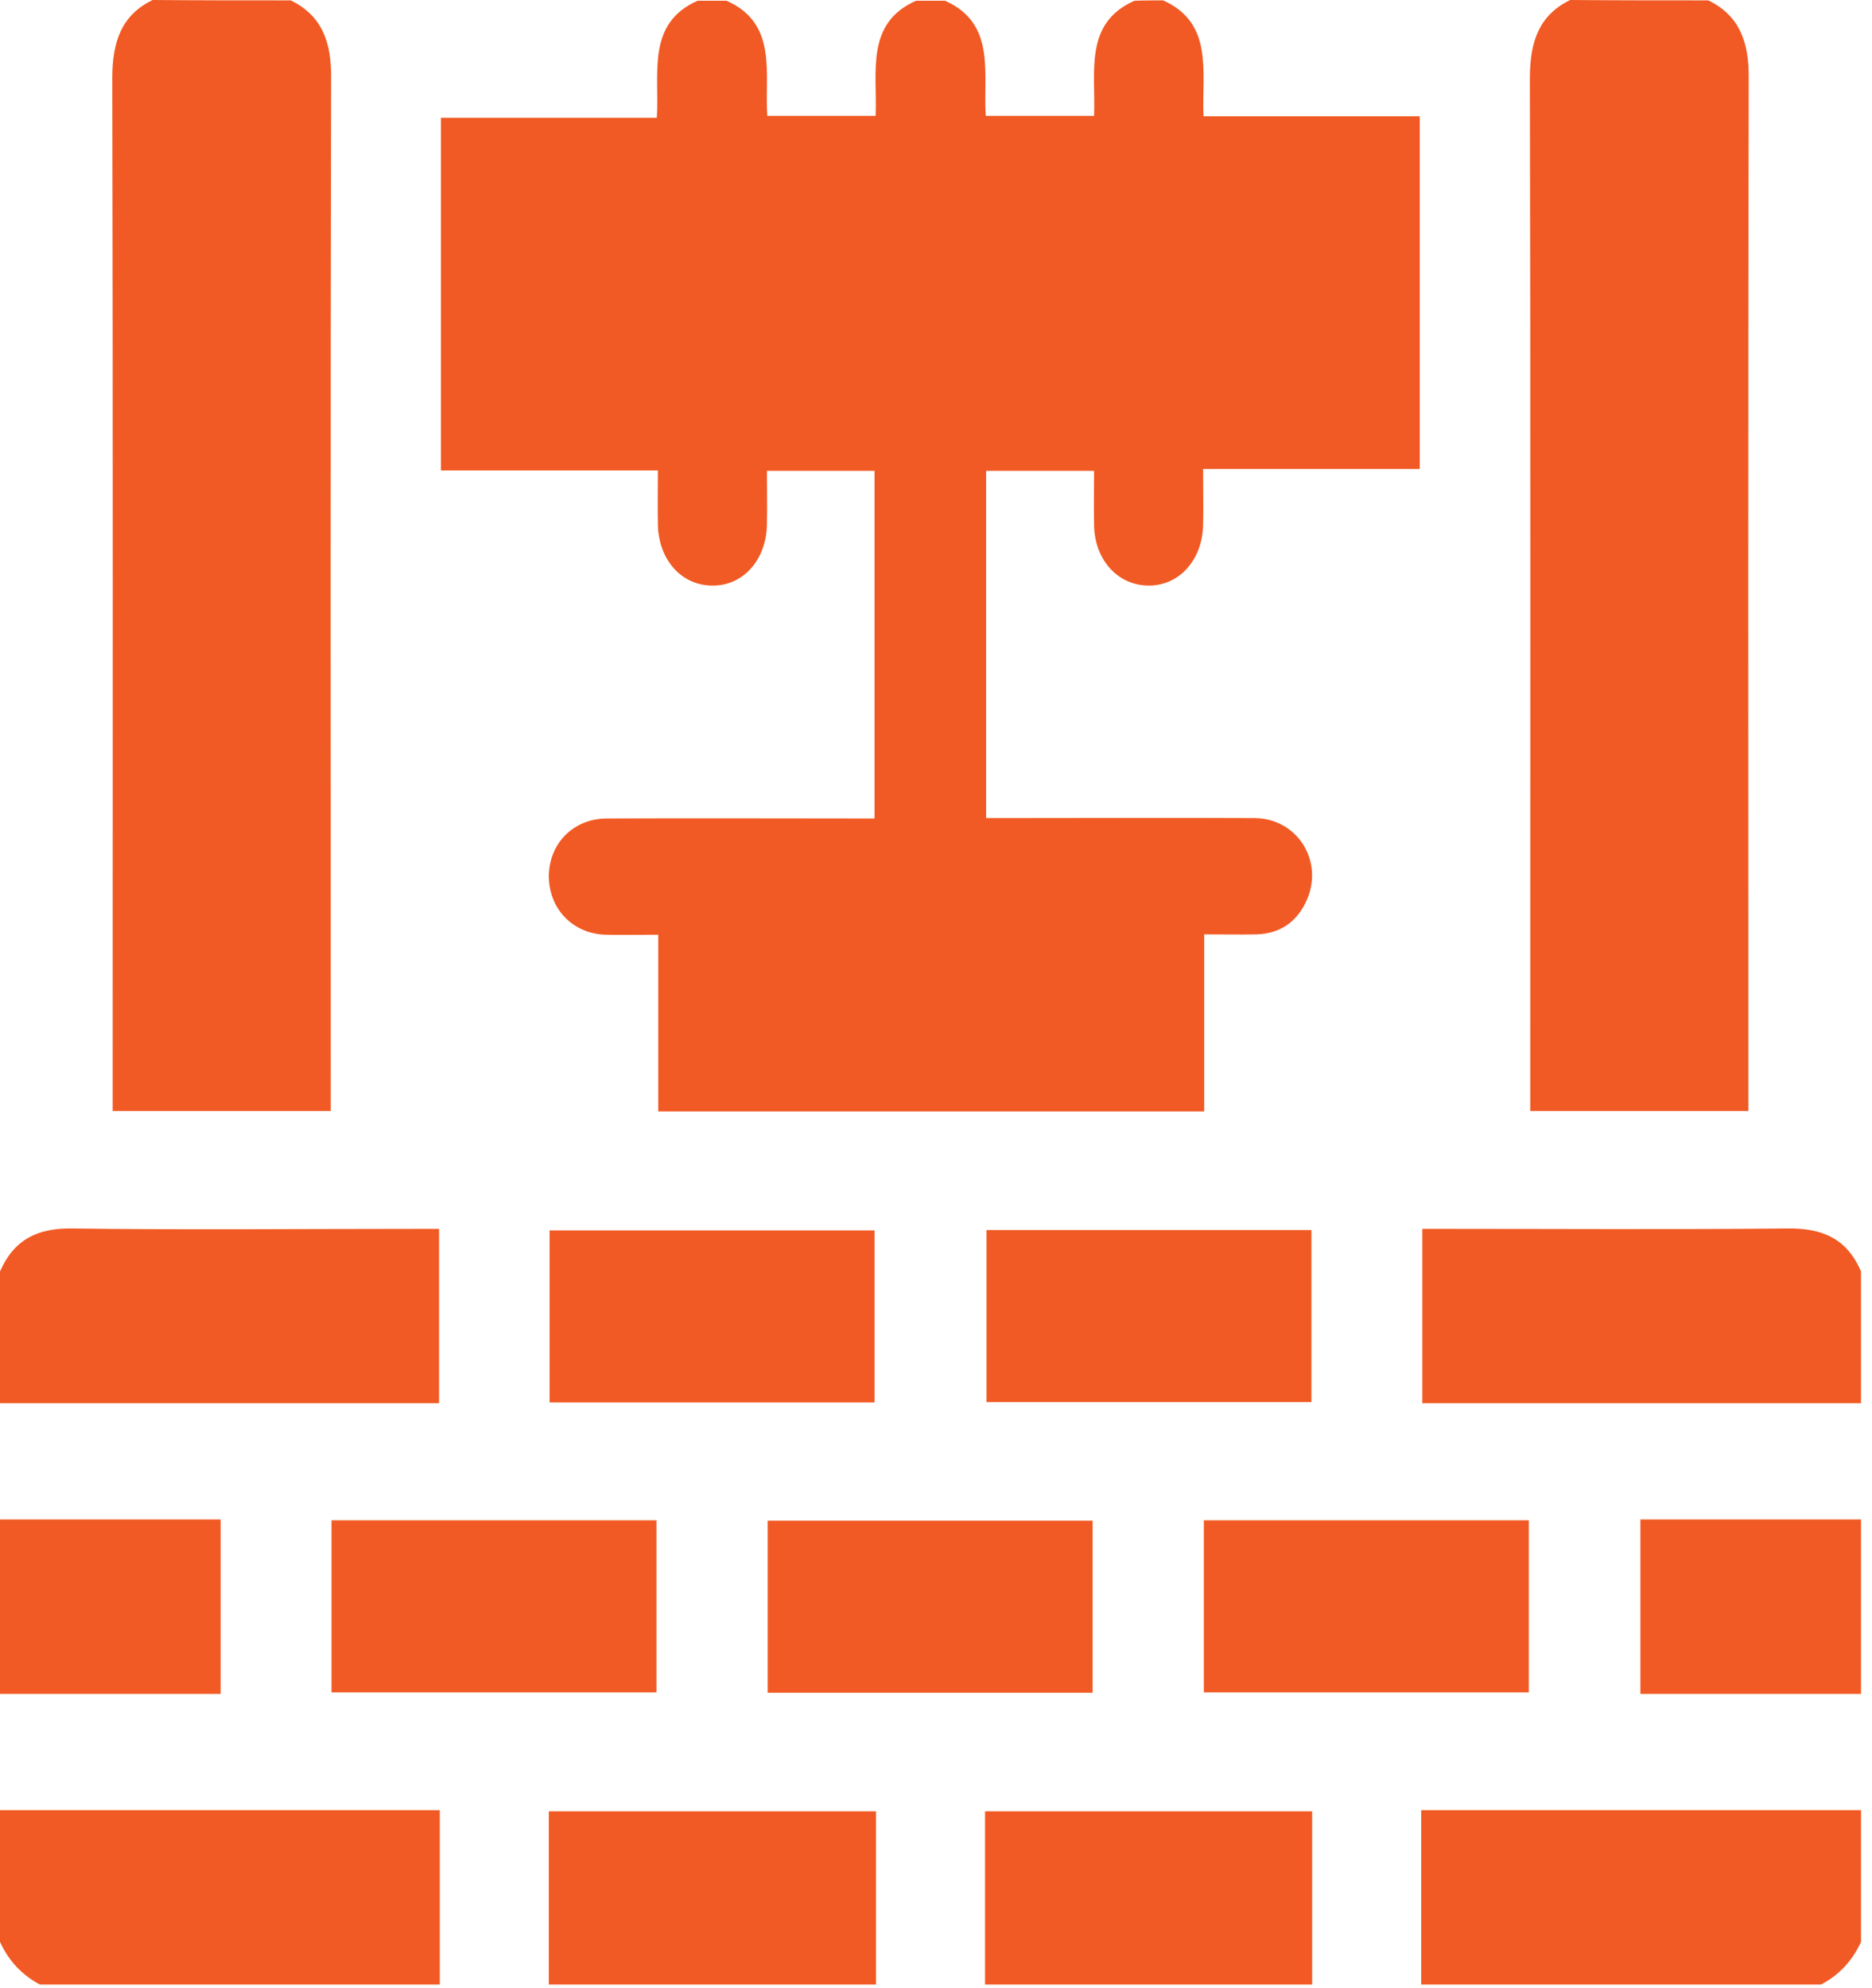
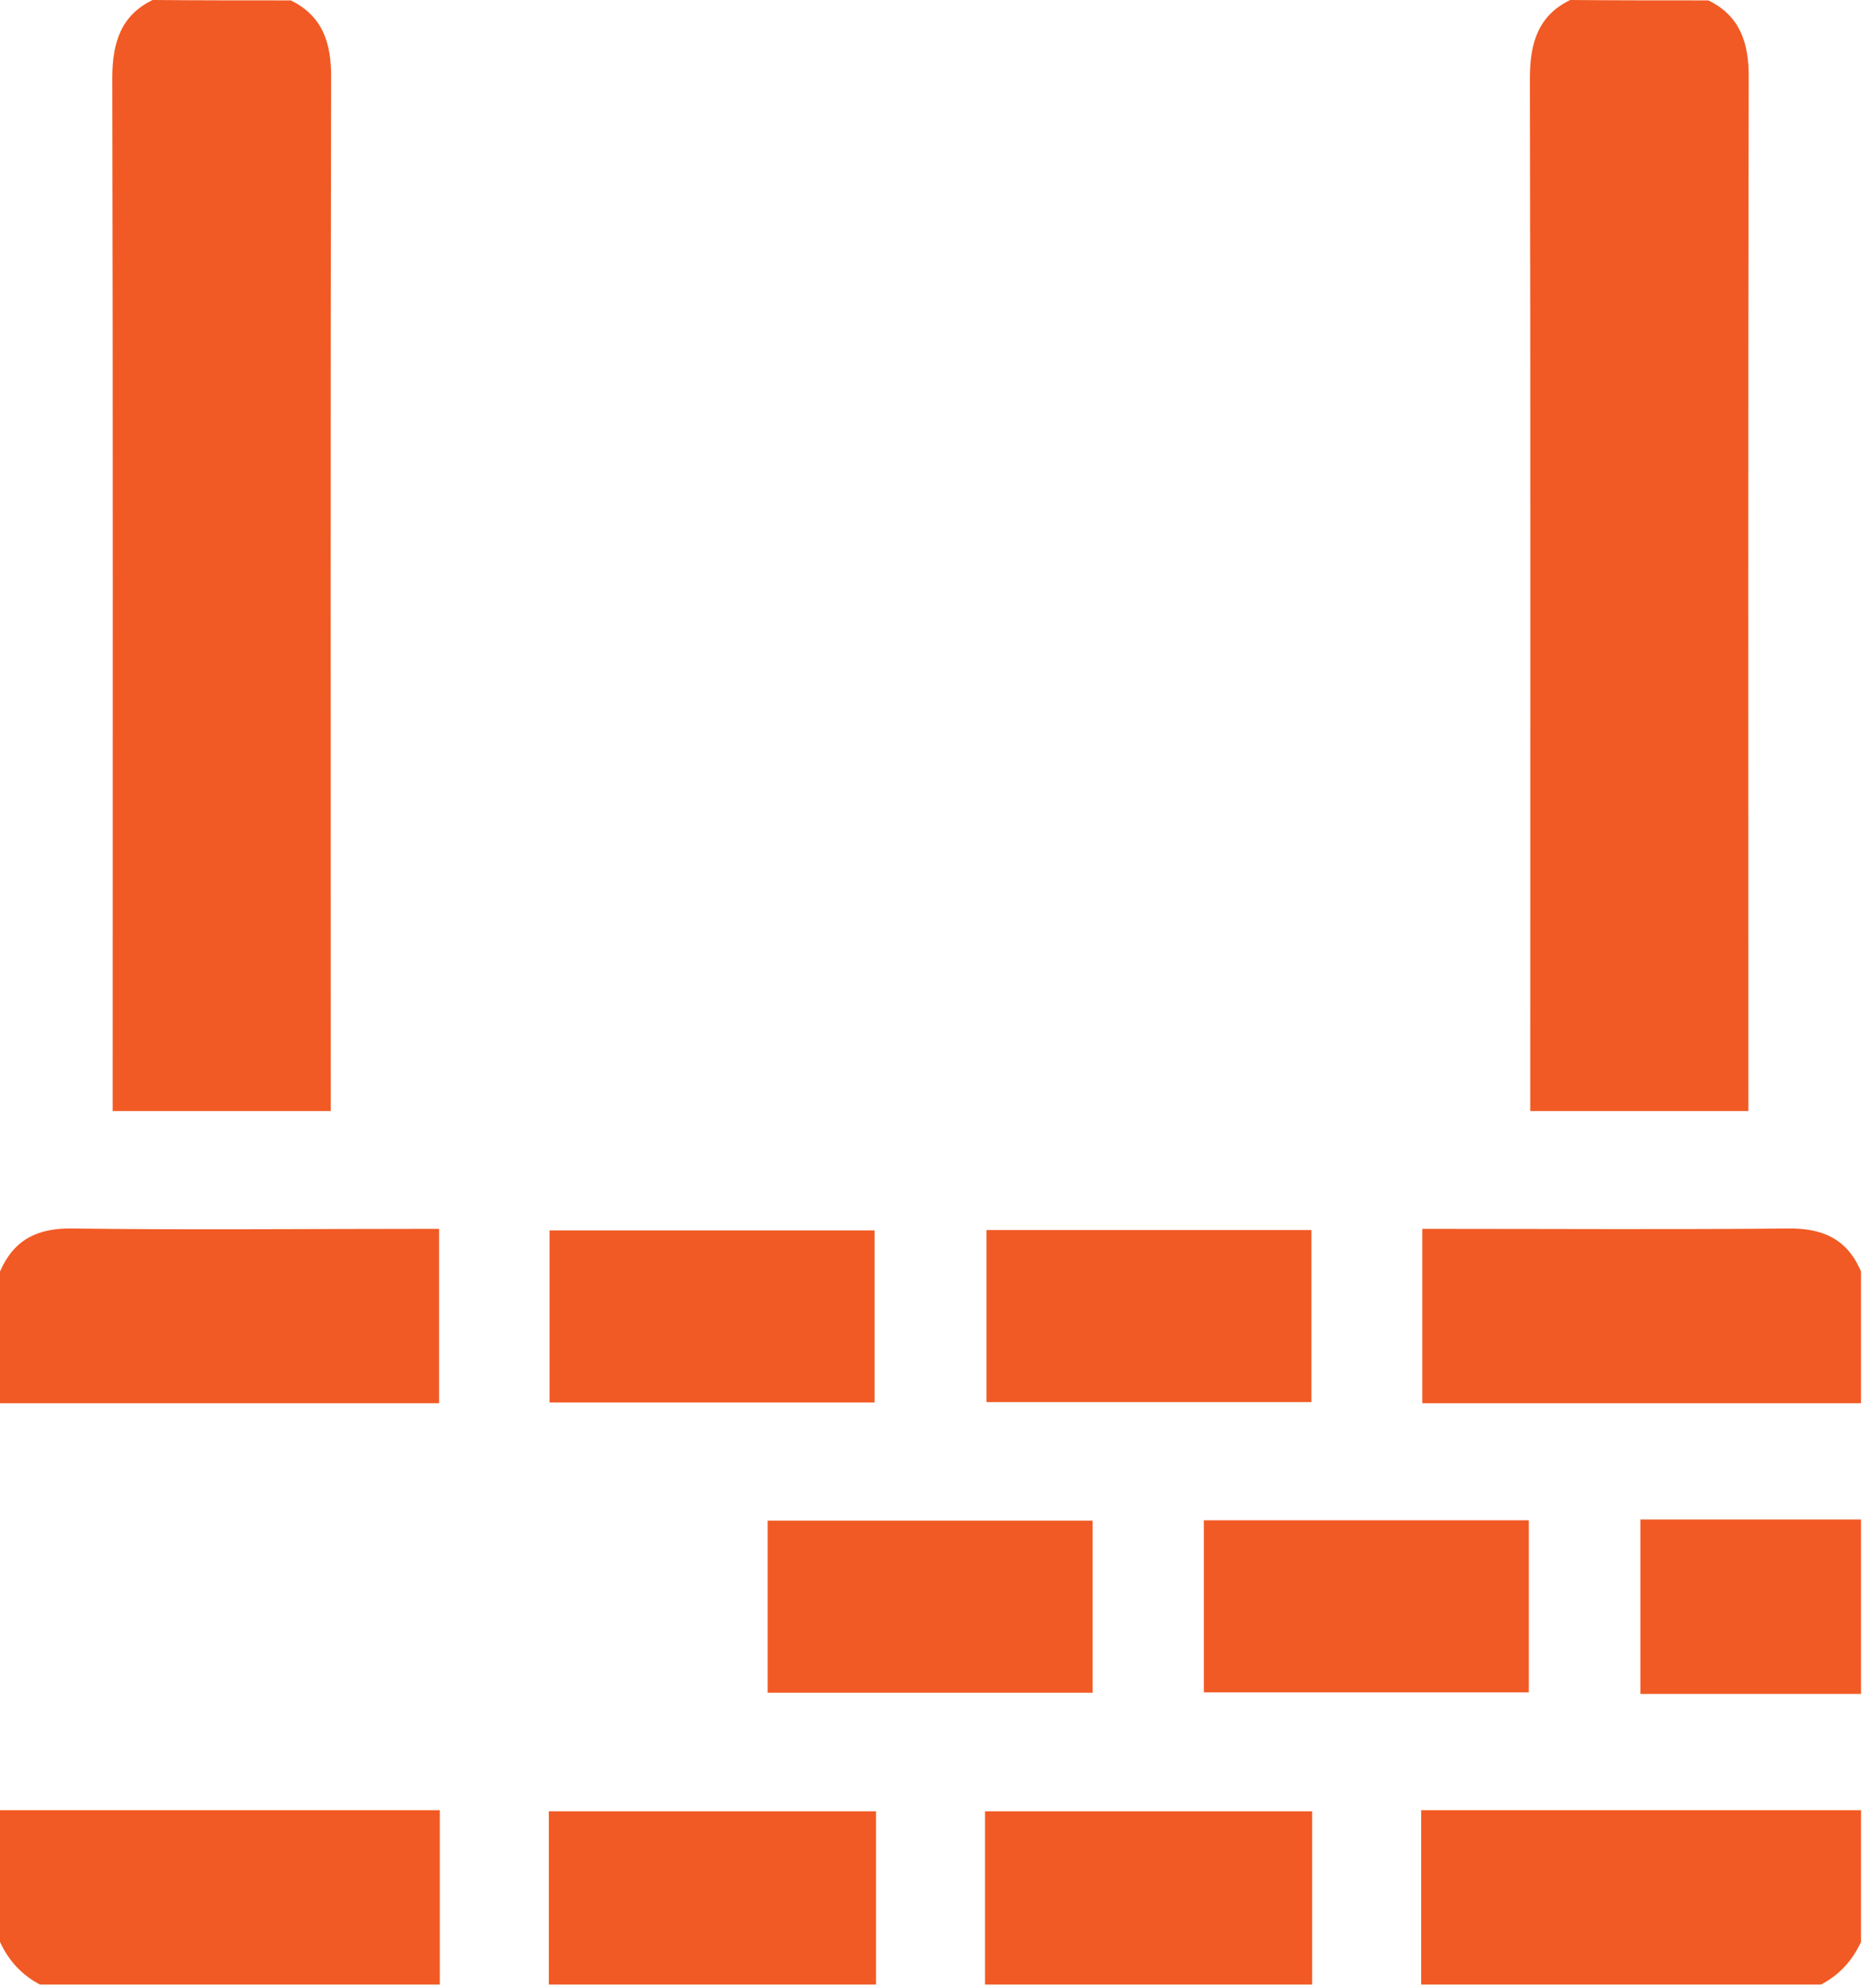
<svg xmlns="http://www.w3.org/2000/svg" width="146" height="155" viewBox="0 0 146 155" fill="none">
-   <path d="M90.715 0.03C94.683 1.813 93.719 5.62 93.861 9.064C99.531 9.064 105.087 9.064 110.728 9.064C110.728 18.249 110.728 27.343 110.728 36.559C105.144 36.559 99.559 36.559 93.833 36.559C93.833 38.1 93.861 39.52 93.833 40.91C93.776 43.689 91.933 45.714 89.496 45.653C87.114 45.593 85.357 43.599 85.328 40.91C85.3 39.55 85.328 38.19 85.328 36.71C82.522 36.71 79.772 36.71 76.909 36.71C76.909 45.653 76.909 54.627 76.909 63.781C77.448 63.781 77.93 63.781 78.44 63.781C84.903 63.781 91.395 63.751 97.858 63.781C101.147 63.812 103.244 67.075 101.94 70.126C101.175 71.879 99.843 72.785 98.028 72.846C96.696 72.876 95.392 72.846 93.918 72.846C93.918 77.438 93.918 82 93.918 86.653C79.659 86.653 65.57 86.653 51.339 86.653C51.339 82.121 51.339 77.559 51.339 72.876C49.865 72.876 48.561 72.906 47.257 72.876C44.734 72.815 42.863 70.942 42.806 68.404C42.778 65.806 44.677 63.842 47.285 63.812C54.23 63.781 61.176 63.812 68.206 63.812C68.206 54.778 68.206 45.804 68.206 36.71C65.485 36.71 62.735 36.71 59.815 36.71C59.815 38.13 59.843 39.52 59.815 40.91C59.758 43.689 57.916 45.714 55.506 45.653C53.125 45.623 51.367 43.629 51.31 40.91C51.282 39.55 51.31 38.19 51.31 36.68C45.669 36.68 40.084 36.68 34.386 36.68C34.386 27.434 34.386 18.37 34.386 9.185C39.943 9.185 45.499 9.185 51.225 9.185C51.452 5.771 50.375 1.843 54.4 0.06C55.166 0.06 55.903 0.06 56.668 0.06C60.694 1.843 59.617 5.771 59.843 9.034C62.735 9.034 65.456 9.034 68.291 9.034C68.433 5.65 67.469 1.813 71.438 0.06C72.203 0.06 72.94 0.06 73.706 0.06C77.731 1.843 76.654 5.771 76.881 9.034C79.772 9.034 82.493 9.034 85.328 9.034C85.47 5.65 84.506 1.813 88.475 0.06C89.212 0.03 89.949 0.03 90.715 0.03Z" fill="#F15A24" />
  <path d="M22.679 0.03C25.145 1.239 25.854 3.324 25.825 6.103C25.769 32.329 25.797 58.554 25.797 84.78C25.797 85.384 25.797 85.958 25.797 86.623C20.127 86.623 14.571 86.623 8.788 86.623C8.788 86.079 8.788 85.505 8.788 84.901C8.788 58.615 8.816 32.329 8.76 6.073C8.76 3.263 9.468 1.178 11.906 0C15.507 0.03 19.078 0.03 22.679 0.03Z" fill="#F15A24" />
  <path d="M133.237 0.03C135.703 1.239 136.412 3.324 136.384 6.103C136.327 32.329 136.355 58.554 136.355 84.78C136.355 85.384 136.355 85.958 136.355 86.623C130.686 86.623 125.129 86.623 119.346 86.623C119.346 86.079 119.346 85.505 119.346 84.901C119.346 58.615 119.375 32.329 119.318 6.073C119.318 3.263 120.027 1.178 122.465 0C126.065 0.03 129.637 0.03 133.237 0.03Z" fill="#F15A24" />
  <path d="M0 99.132C1.106 96.594 2.977 95.748 5.585 95.778C14.599 95.899 23.642 95.808 32.657 95.808C33.167 95.808 33.678 95.808 34.245 95.808C34.245 100.37 34.245 104.782 34.245 109.404C22.849 109.404 11.424 109.404 0 109.404C0 105.99 0 102.546 0 99.132Z" fill="#F15A24" />
  <path d="M145.143 109.404C133.776 109.404 122.38 109.404 110.927 109.404C110.927 104.842 110.927 100.401 110.927 95.808C111.494 95.808 112.004 95.808 112.514 95.808C121.501 95.808 130.459 95.868 139.445 95.778C142.082 95.748 144.038 96.533 145.143 99.132C145.143 102.546 145.143 105.99 145.143 109.404Z" fill="#F15A24" />
  <path d="M0 141.129C11.368 141.129 22.735 141.129 34.301 141.129C34.301 145.721 34.301 150.223 34.301 154.725C23.898 154.725 13.522 154.725 3.118 154.725C1.729 154 0.68 152.882 0 151.402C0 147.987 0 144.543 0 141.129Z" fill="#F15A24" />
  <path d="M110.842 154.725C110.842 150.253 110.842 145.782 110.842 141.129C122.351 141.129 133.747 141.129 145.143 141.129C145.143 144.543 145.143 147.987 145.143 151.402C144.463 152.882 143.414 154 142.025 154.725C131.621 154.725 121.246 154.725 110.842 154.725Z" fill="#F15A24" />
  <path d="M42.806 154.725C42.806 150.253 42.806 145.782 42.806 141.219C51.31 141.219 59.73 141.219 68.319 141.219C68.319 145.721 68.319 150.223 68.319 154.725C59.815 154.725 51.31 154.725 42.806 154.725Z" fill="#F15A24" />
  <path d="M76.824 154.725C76.824 150.253 76.824 145.782 76.824 141.219C85.328 141.219 93.748 141.219 102.337 141.219C102.337 145.721 102.337 150.223 102.337 154.725C93.833 154.725 85.328 154.725 76.824 154.725Z" fill="#F15A24" />
-   <path d="M0 118.468C5.698 118.468 11.396 118.468 17.207 118.468C17.207 123.001 17.207 127.442 17.207 132.065C11.481 132.065 5.755 132.065 0 132.065C0 127.533 0 123.001 0 118.468Z" fill="#F15A24" />
  <path d="M145.143 132.065C139.445 132.065 133.747 132.065 127.936 132.065C127.936 127.533 127.936 123.091 127.936 118.468C133.662 118.468 139.389 118.468 145.143 118.468C145.143 123.001 145.143 127.533 145.143 132.065Z" fill="#F15A24" />
  <path d="M68.206 109.344C59.73 109.344 51.339 109.344 42.863 109.344C42.863 104.872 42.863 100.461 42.863 95.929C51.254 95.929 59.673 95.929 68.206 95.929C68.206 100.34 68.206 104.782 68.206 109.344Z" fill="#F15A24" />
  <path d="M102.281 95.899C102.281 100.431 102.281 104.842 102.281 109.314C93.833 109.314 85.442 109.314 76.937 109.314C76.937 104.902 76.937 100.461 76.937 95.899C85.328 95.899 93.748 95.899 102.281 95.899Z" fill="#F15A24" />
-   <path d="M25.854 131.944C25.854 127.442 25.854 123.031 25.854 118.529C34.301 118.529 42.693 118.529 51.197 118.529C51.197 122.94 51.197 127.382 51.197 131.944C42.806 131.944 34.386 131.944 25.854 131.944Z" fill="#F15A24" />
  <path d="M59.872 131.974C59.872 127.442 59.872 123.031 59.872 118.559C68.319 118.559 76.71 118.559 85.215 118.559C85.215 122.97 85.215 127.412 85.215 131.974C76.824 131.974 68.404 131.974 59.872 131.974Z" fill="#F15A24" />
  <path d="M93.889 131.944C93.889 127.442 93.889 123.031 93.889 118.529C102.337 118.529 110.728 118.529 119.233 118.529C119.233 122.94 119.233 127.382 119.233 131.944C110.842 131.944 102.422 131.944 93.889 131.944Z" fill="#F15A24" />
</svg>